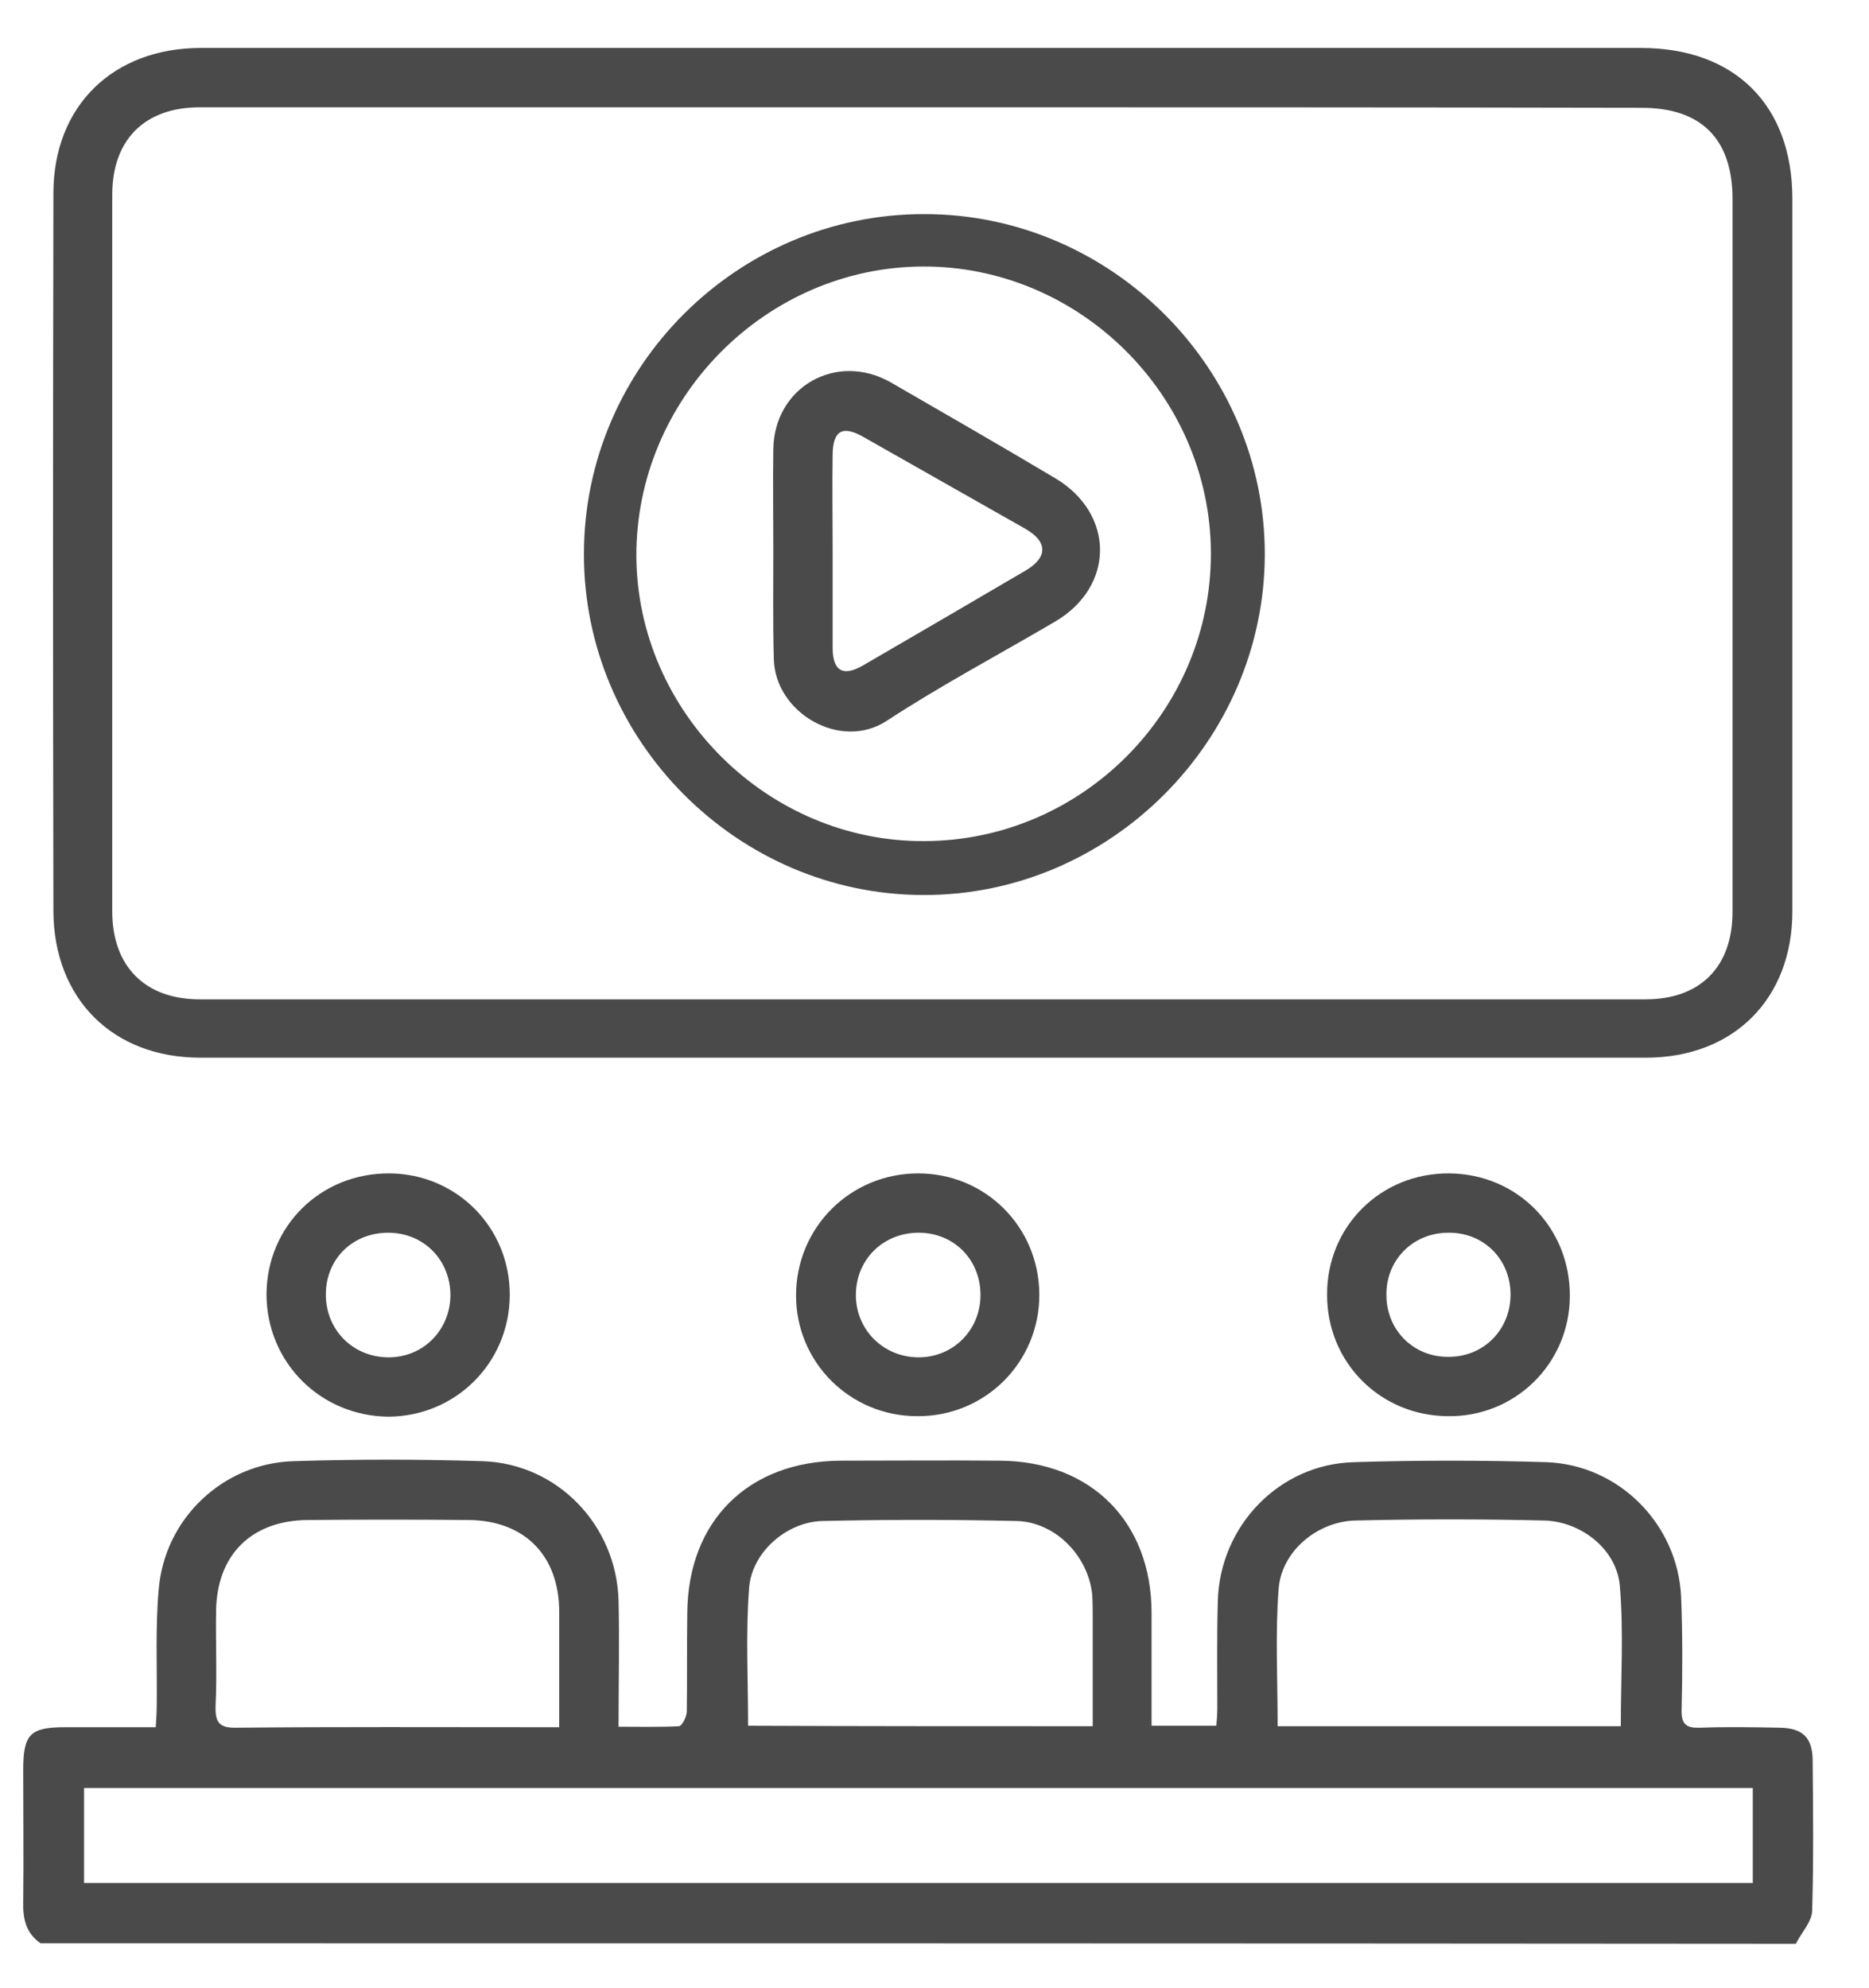
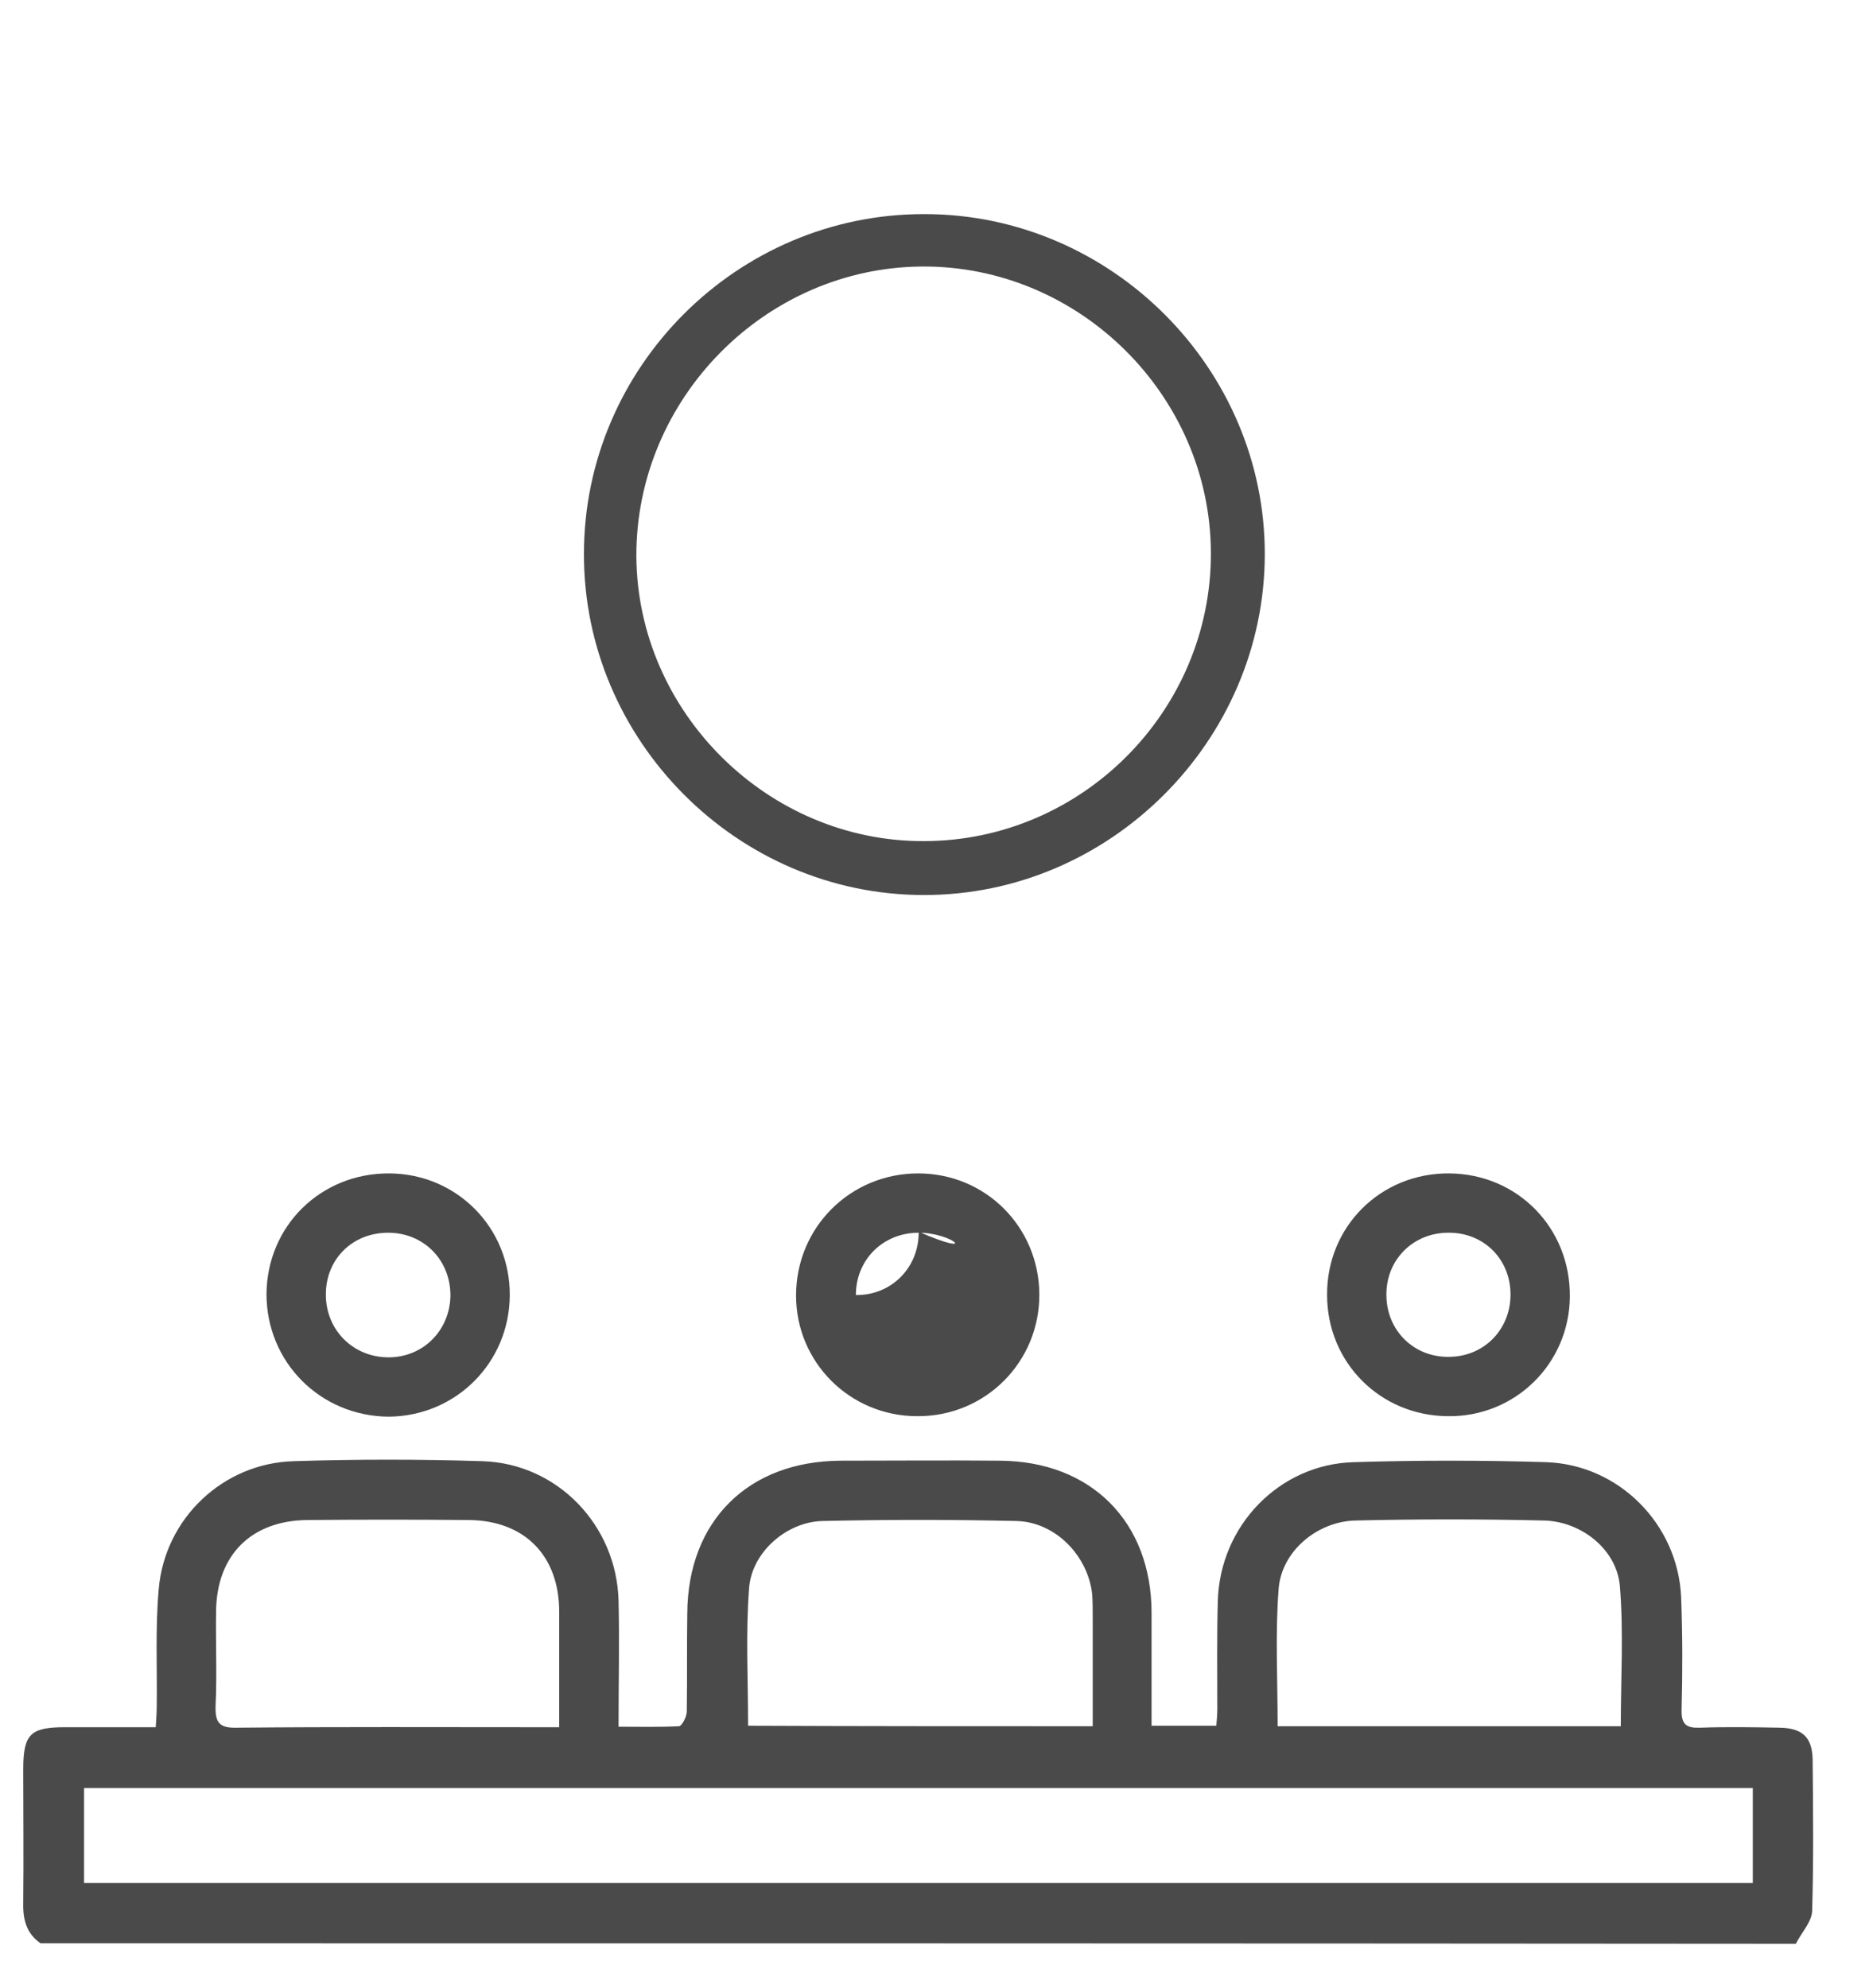
<svg xmlns="http://www.w3.org/2000/svg" version="1.1" id="Layer_1" x="0px" y="0px" viewBox="0 0 378 402" style="enable-background:new 0 0 378 402;" xml:space="preserve">
  <style type="text/css">
	.st0{fill:#4A4A4A;}
</style>
  <g>
    <path class="st0" d="M8.2,393c-3-2.1-3.6-5-3.5-8.5c0.1-8.9,0-17.7,0-26.6c0-7.2,1.4-8.6,8.5-8.6c6,0,11.9,0,18.3,0   c0.1-1.7,0.2-3,0.2-4.3c0.1-7.9-0.3-15.8,0.4-23.6c1.2-14.3,13-25.5,27.3-25.9c12.7-0.4,25.5-0.4,38.2,0   c15.2,0.5,27.1,13,27.5,28.2c0.2,8.3,0,16.7,0,25.5c4.3,0,8.3,0.1,12.2-0.1c0.6,0,1.6-1.9,1.6-3c0.1-6.6,0-13.2,0.1-19.8   c0.1-18.7,12.3-30.8,31-30.9c10.7,0,21.5-0.1,32.2,0c18.5,0.1,30.7,12.4,30.7,30.8c0,7.5,0,15,0,22.8c4.4,0,8.5,0,13.1,0   c0.1-1.2,0.2-2.4,0.2-3.5c0-7.2-0.1-14.5,0.1-21.7c0.4-15.2,12.4-27.7,27.5-28.1c13-0.4,26-0.4,38.9,0   c14.7,0.5,26.6,12.5,27.3,27.2c0.3,7.6,0.3,15.2,0.1,22.8c-0.1,3.1,1,3.8,3.8,3.7c5.4-0.2,10.7-0.1,16.1,0c4.5,0.1,6.5,1.9,6.6,6.4   c0.1,10.2,0.2,20.5-0.1,30.7c-0.1,2.2-2.2,4.4-3.3,6.6C244.8,393,126.5,393,8.2,393z M354.5,361.6c-112.7,0-225,0-337.5,0   c0,6.5,0,12.8,0,19.2c112.6,0,225,0,337.5,0C354.5,374.3,354.5,368.1,354.5,361.6z M221,349.1c0-7.5,0-14.6,0-21.7   c0-1.6,0-3.3-0.1-4.9c-0.8-7.8-7.4-14.7-15.3-14.9c-13.1-0.3-26.2-0.3-39.3,0c-7.3,0.2-14.3,6.4-14.8,13.6   c-0.7,9.2-0.2,18.4-0.2,27.8C174.4,349.1,197.4,349.1,221,349.1z M327.8,349.1c0-9.6,0.6-19.1-0.2-28.5   c-0.7-7.3-7.8-12.9-15.3-13.1c-12.7-0.3-25.5-0.3-38.2,0c-7.7,0.2-14.9,6.2-15.5,13.8c-0.7,9.1-0.2,18.4-0.2,27.8   C281.7,349.1,304.7,349.1,327.8,349.1z M113.1,349.3c0-8.1,0-15.7,0-23.3c0-11.4-7-18.5-18.3-18.6c-10.9-0.1-21.7-0.1-32.6,0   c-11.4,0.1-18.4,7.1-18.5,18.5c-0.1,6.4,0.2,12.7-0.1,19.1c-0.1,3.3,0.7,4.5,4.3,4.4c20.3-0.2,40.7-0.1,61-0.1   C110.1,349.3,111.4,349.3,113.1,349.3z" />
-     <path class="st0" d="M186.6,9.7c48.4,0,96.8,0,145.3,0c19,0,30.6,11.6,30.6,30.5c0,48,0,96.1,0,144.1c0,17.7-11.9,29.6-29.6,29.6   c-97.5,0-194.9,0-292.4,0c-17.7,0-29.6-11.9-29.7-29.6c-0.1-48.4-0.1-96.8,0-145.2c0-17.7,12.1-29.4,29.8-29.4   C89.2,9.7,137.9,9.7,186.6,9.7z M186.4,21.7c-48.7,0-97.3,0-146,0c-11.1,0-17.7,6.5-17.7,17.7c0,48.3,0,96.6,0,144.9   c0,11.1,6.6,17.8,17.7,17.8c97.5,0,194.9,0,292.4,0c11.1,0,17.6-6.6,17.6-17.7c0-48,0-96.1,0-144.1c0-12.2-6.3-18.5-18.4-18.5   C283.5,21.7,235,21.7,186.4,21.7z" />
-     <path class="st0" d="M185.7,237.3c13.6,0,24.4,10.8,24.5,24.4c0.1,13.7-10.9,24.8-24.7,24.7c-13.6,0-24.5-10.9-24.5-24.4   C161,248.2,172,237.3,185.7,237.3z M185.6,249.3c-7.1,0.1-12.5,5.5-12.5,12.6c0,7,5.5,12.5,12.5,12.6c7.2,0.1,12.8-5.6,12.7-12.8   C198.2,254.5,192.7,249.2,185.6,249.3z" />
+     <path class="st0" d="M185.7,237.3c13.6,0,24.4,10.8,24.5,24.4c0.1,13.7-10.9,24.8-24.7,24.7c-13.6,0-24.5-10.9-24.5-24.4   C161,248.2,172,237.3,185.7,237.3z M185.6,249.3c-7.1,0.1-12.5,5.5-12.5,12.6c7.2,0.1,12.8-5.6,12.7-12.8   C198.2,254.5,192.7,249.2,185.6,249.3z" />
    <path class="st0" d="M293.1,237.3c13.8,0.1,24.5,11,24.4,24.9c-0.1,13.6-11.1,24.4-24.7,24.2c-13.7-0.1-24.4-10.9-24.4-24.5   C268.3,248.1,279.2,237.2,293.1,237.3z M292.9,249.3c-7.1,0-12.6,5.5-12.5,12.6c0,7.1,5.5,12.6,12.6,12.5c7.1,0,12.5-5.5,12.5-12.6   C305.5,254.6,300,249.2,292.9,249.3z" />
    <path class="st0" d="M53.9,261.7c0.1-13.8,11-24.5,24.9-24.4c13.6,0.1,24.4,11,24.3,24.7c-0.1,13.6-10.9,24.4-24.5,24.5   C64.8,286.4,53.9,275.5,53.9,261.7z M78.5,249.3c-7.2,0-12.6,5.3-12.6,12.5c0,7.1,5.4,12.6,12.5,12.7c7.1,0.1,12.6-5.4,12.7-12.5   C91.1,254.8,85.7,249.3,78.5,249.3z" />
    <path class="st0" d="M255.8,112.2c-0.1,37.7-31.4,68.9-69,68.8c-37.7,0-68.8-31.3-68.7-69c0-37.8,31.1-68.8,68.9-68.7   C224.7,43.3,255.9,74.5,255.8,112.2z M187,170.1c31.9-0.1,58-26.4,57.9-58.3c-0.1-31.8-26.6-58.1-58.4-57.9   c-31.7,0.2-57.9,26.7-57.8,58.6C128.9,144.1,155.4,170.3,187,170.1z" />
-     <path class="st0" d="M156.4,111.4c0-6.9-0.1-13.7,0-20.6c0.2-12.5,12.7-19.7,23.7-13.5c11.1,6.4,22.2,12.8,33.3,19.4   c12.1,7.2,12.1,21.9,0,29c-11.4,6.7-23.1,12.9-34.1,20.1c-9.4,6.1-22.6-1.7-22.8-12.6C156.3,125.9,156.4,118.6,156.4,111.4   C156.4,111.4,156.4,111.4,156.4,111.4z M168.4,111.2c0,6.6,0,13.2,0,19.8c0,4.7,2.1,5.9,6.1,3.6c11-6.4,22-12.8,32.9-19.2   c4.6-2.7,4.5-5.9-0.1-8.5c-10.9-6.2-21.9-12.4-32.8-18.6c-4.1-2.3-6-1.2-6.1,3.5C168.3,98.3,168.4,104.8,168.4,111.2z" />
  </g>
</svg>